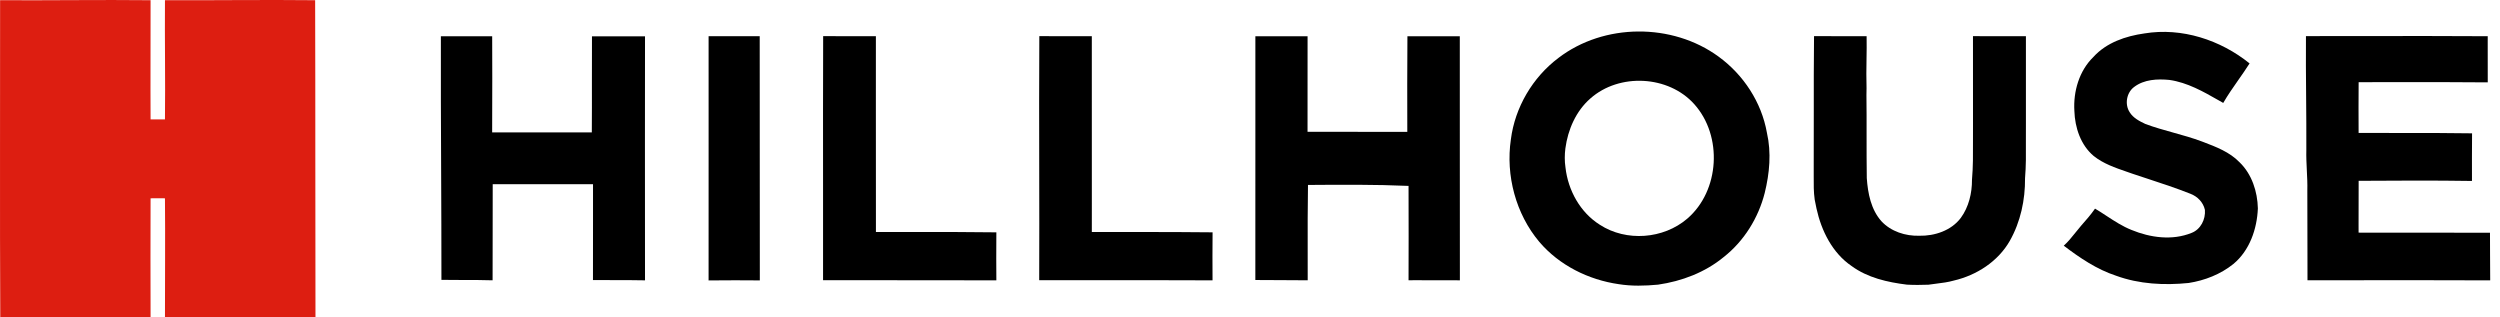
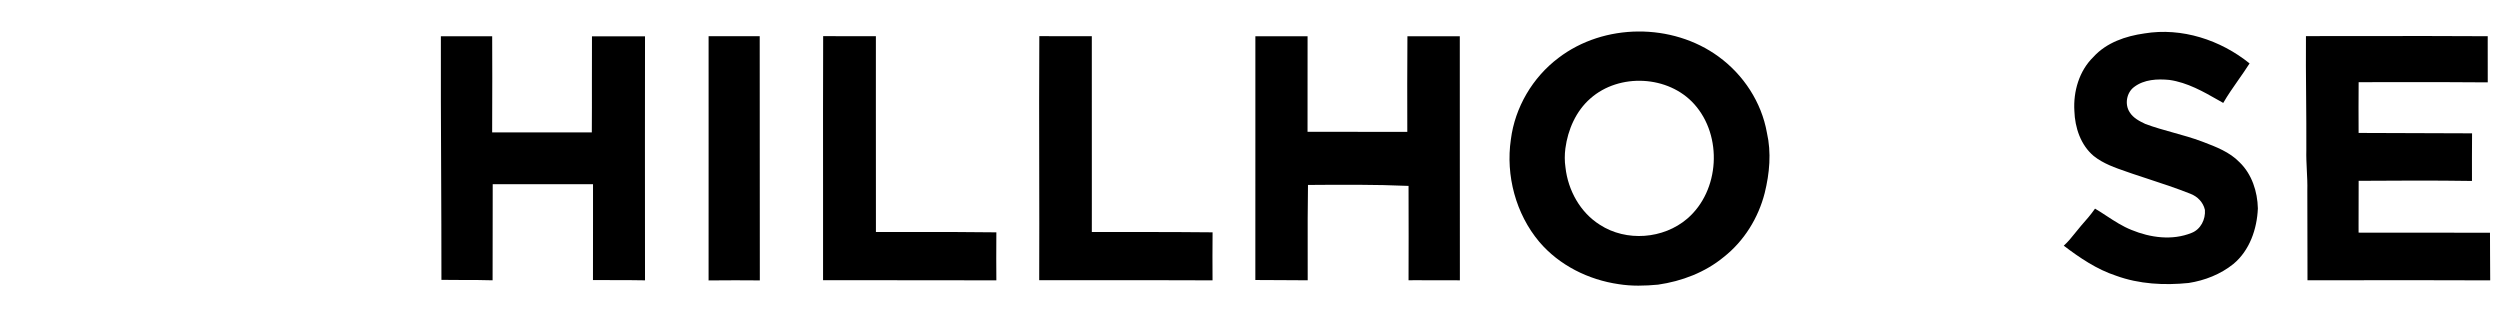
<svg xmlns="http://www.w3.org/2000/svg" width="189" height="24" viewBox="0 0 189 24" fill="none">
  <g clip-path="url(#clip0_1952_65683)">
    <path fill-rule="evenodd" clip-rule="evenodd" d="M117.816 4.381C121.263 1.742 126.423 1.723 129.921 4.278C131.807 5.649 133.173 7.731 133.579 10.037C133.923 11.538 133.779 13.102 133.413 14.585C132.933 16.475 131.852 18.222 130.316 19.43C128.906 20.593 127.143 21.261 125.347 21.52C124.359 21.613 123.358 21.641 122.376 21.483C120.089 21.154 117.879 20.058 116.372 18.286C114.593 16.172 113.822 13.264 114.222 10.542C114.531 8.114 115.865 5.852 117.816 4.381ZM120.232 7.445C119.139 8.399 118.533 9.801 118.343 11.217C118.283 11.696 118.278 12.183 118.35 12.659C118.542 14.386 119.463 16.061 120.951 16.994C122.948 18.29 125.756 18.076 127.558 16.53C130.015 14.417 130.245 10.285 128.09 7.879C126.138 5.692 122.416 5.508 120.232 7.445Z" fill="black" />
    <path d="M162.119 2.527C164.944 2.062 167.864 3.017 170.068 4.794C169.798 5.22 169.508 5.634 169.218 6.047C168.821 6.615 168.423 7.182 168.076 7.782C167.966 7.72 167.856 7.657 167.746 7.594C166.57 6.923 165.369 6.238 164.01 6.043C163.101 5.955 162.1 5.999 161.343 6.573C160.767 6.998 160.611 7.884 161.002 8.483C161.271 8.921 161.743 9.16 162.191 9.373C162.885 9.631 163.596 9.829 164.308 10.027C165.035 10.229 165.762 10.432 166.47 10.698L166.545 10.727C167.533 11.102 168.563 11.492 169.312 12.27C170.243 13.167 170.666 14.488 170.695 15.755C170.63 17.314 170.073 18.939 168.841 19.959C167.876 20.735 166.683 21.203 165.464 21.393C163.625 21.579 161.73 21.484 159.98 20.846C158.517 20.367 157.234 19.495 156.02 18.575C156.349 18.279 156.624 17.935 156.9 17.59C157.04 17.414 157.181 17.237 157.329 17.068L157.347 17.047C157.709 16.637 158.073 16.224 158.384 15.772C158.68 15.946 158.967 16.134 159.255 16.323C159.86 16.719 160.466 17.115 161.141 17.383C162.563 17.971 164.224 18.199 165.681 17.608C166.375 17.342 166.747 16.585 166.692 15.868C166.562 15.29 166.13 14.849 165.584 14.644C164.543 14.231 163.478 13.881 162.414 13.531C162.013 13.399 161.613 13.268 161.213 13.133C161.068 13.081 160.921 13.03 160.773 12.98C159.9 12.679 159.013 12.374 158.285 11.794C157.297 10.964 156.864 9.647 156.823 8.392C156.733 6.914 157.183 5.355 158.263 4.305C159.246 3.219 160.704 2.726 162.119 2.527Z" fill="black" />
    <path d="M33.35 12.785C33.362 15.576 33.374 18.366 33.372 21.157C33.934 21.168 34.495 21.168 35.057 21.168C35.785 21.167 36.512 21.167 37.24 21.191C37.242 19.98 37.243 18.77 37.245 17.559C37.246 16.348 37.247 15.137 37.249 13.926L44.832 13.926C44.831 14.866 44.831 15.805 44.832 16.744C44.832 18.219 44.833 19.694 44.828 21.171C45.371 21.177 45.914 21.177 46.457 21.177C47.226 21.177 47.994 21.177 48.763 21.193L48.761 19.008C48.758 13.595 48.754 8.146 48.763 2.745C47.458 2.745 46.103 2.745 44.753 2.745C44.746 3.899 44.747 5.042 44.748 6.186C44.75 7.456 44.751 8.725 44.741 10.007L37.207 10.007L37.209 9.065C37.216 6.967 37.222 4.824 37.209 2.74C36.316 2.742 35.461 2.741 34.609 2.741C34.184 2.74 33.759 2.74 33.33 2.74C33.321 6.088 33.335 9.437 33.35 12.785Z" fill="black" />
    <path d="M53.57 2.738C54.858 2.744 56.146 2.744 57.434 2.738C57.439 5.815 57.439 8.891 57.438 11.968V11.972C57.438 15.047 57.438 18.123 57.443 21.198C56.209 21.181 54.977 21.191 53.745 21.199L53.569 21.201C53.573 17.754 53.572 14.308 53.571 10.862C53.57 8.154 53.569 5.446 53.57 2.738Z" fill="black" />
    <path d="M62.223 13.948V13.952C62.224 16.363 62.226 18.774 62.223 21.185C63.921 21.187 65.62 21.186 67.318 21.185C69.987 21.184 72.656 21.183 75.325 21.193C75.313 20.117 75.318 19.041 75.323 17.966L75.325 17.565C73.361 17.537 71.397 17.539 69.433 17.541C68.362 17.542 67.291 17.544 66.22 17.54C66.215 14.347 66.215 11.153 66.216 7.96L66.216 7.948C66.217 6.211 66.218 4.473 66.217 2.736C65.748 2.735 65.279 2.736 64.81 2.736C63.95 2.737 63.09 2.738 62.231 2.733C62.218 6.471 62.22 10.21 62.223 13.948Z" fill="black" />
    <path d="M78.573 2.733C79.433 2.739 80.293 2.738 81.152 2.737C81.615 2.736 82.078 2.735 82.541 2.736C82.545 6.962 82.544 11.19 82.543 15.416L82.542 17.54C83.597 17.543 84.652 17.542 85.707 17.541C87.695 17.54 89.683 17.538 91.671 17.564C91.663 18.773 91.657 19.984 91.668 21.194C89.01 21.182 86.351 21.183 83.692 21.185H83.691C81.982 21.186 80.273 21.187 78.564 21.185C78.576 18.346 78.57 15.507 78.565 12.669V12.667C78.559 9.356 78.552 6.044 78.573 2.733Z" fill="black" />
    <path d="M98.853 2.741C97.537 2.742 96.221 2.742 94.906 2.741C94.905 5.412 94.905 8.083 94.906 10.754V10.763C94.907 14.232 94.908 17.7 94.904 21.169C95.54 21.178 96.177 21.178 96.814 21.178C97.496 21.179 98.179 21.179 98.862 21.19C98.863 20.488 98.862 19.786 98.861 19.084C98.858 17.383 98.856 15.682 98.884 13.982C101.419 13.963 103.954 13.944 106.486 14.054L106.487 14.528V14.53C106.492 16.748 106.497 18.968 106.486 21.186L107.213 21.185C108.264 21.183 109.315 21.182 110.367 21.191C110.362 17.501 110.362 13.811 110.362 10.121C110.362 7.661 110.362 5.2 110.361 2.74C109.04 2.744 107.722 2.744 106.401 2.74C106.383 5.149 106.385 7.559 106.392 9.968C105.314 9.966 104.237 9.966 103.159 9.967C101.722 9.968 100.286 9.969 98.85 9.963C98.851 8.892 98.851 7.822 98.851 6.752C98.851 5.415 98.851 4.078 98.853 2.741Z" fill="black" />
-     <path d="M137.117 12.674C137.125 11.284 137.124 9.895 137.122 8.505C137.121 6.581 137.119 4.656 137.141 2.732C137.937 2.738 138.731 2.737 139.526 2.736C140.056 2.736 140.586 2.735 141.116 2.737C141.127 3.326 141.118 3.915 141.109 4.504C141.098 5.226 141.087 5.947 141.111 6.667C141.106 6.837 141.103 7.007 141.103 7.178C141.116 8.191 141.115 9.205 141.114 10.218C141.114 11.301 141.113 12.383 141.129 13.466C141.21 14.617 141.446 15.848 142.243 16.733C142.964 17.505 144.055 17.852 145.094 17.822C146.258 17.848 147.517 17.433 148.236 16.474C148.841 15.647 149.087 14.602 149.082 13.59C149.167 12.626 149.162 11.659 149.157 10.692C149.155 10.241 149.152 9.791 149.159 9.341L149.159 9.288C149.158 7.103 149.157 4.918 149.157 2.733C150.069 2.74 150.981 2.74 151.894 2.739C152.316 2.738 152.737 2.738 153.159 2.738C153.158 3.714 153.158 4.69 153.159 5.667C153.159 6.888 153.16 8.11 153.159 9.333C153.151 9.797 153.154 10.262 153.157 10.727C153.164 11.643 153.17 12.561 153.093 13.475C153.108 15.112 152.752 16.777 151.941 18.209C151.051 19.767 149.432 20.81 147.705 21.211C147.271 21.335 146.825 21.39 146.38 21.445C146.182 21.47 145.984 21.494 145.787 21.524C145.246 21.544 144.703 21.55 144.162 21.519C142.695 21.338 141.186 20.999 139.974 20.107C138.523 19.117 137.695 17.444 137.327 15.765C137.287 15.54 137.243 15.314 137.191 15.092C137.109 14.514 137.113 13.932 137.117 13.35C137.119 13.124 137.121 12.899 137.117 12.674Z" fill="black" />
-     <path d="M174.343 7.275C174.354 8.629 174.365 9.984 174.359 11.339C174.345 11.852 174.371 12.363 174.396 12.875C174.422 13.387 174.448 13.898 174.434 14.411C174.442 16.106 174.443 17.801 174.444 19.495C174.445 20.06 174.445 20.624 174.446 21.189C175.597 21.188 176.747 21.187 177.898 21.186C181.352 21.183 184.806 21.18 188.259 21.195C188.248 20.509 188.248 19.823 188.248 19.138C188.248 18.623 188.247 18.109 188.243 17.595C186.403 17.589 184.563 17.589 182.723 17.589C181.252 17.589 179.78 17.59 178.309 17.587C178.309 17.385 178.308 17.184 178.308 16.983C178.307 15.879 178.305 14.774 178.314 13.67C181.17 13.652 184.026 13.636 186.881 13.68C186.879 12.48 186.877 11.28 186.888 10.08C185.056 10.05 183.225 10.052 181.395 10.053C180.367 10.054 179.339 10.054 178.311 10.05C178.303 8.771 178.303 7.492 178.313 6.213C179.11 6.213 179.907 6.212 180.704 6.21C183.161 6.206 185.617 6.202 188.074 6.227C188.068 5.21 188.07 4.191 188.071 3.174L188.072 2.738C184.941 2.717 181.811 2.722 178.681 2.727C177.231 2.729 175.78 2.731 174.33 2.73C174.318 4.245 174.33 5.76 174.343 7.275Z" fill="black" />
-     <path d="M0.007 0.016C3.799 0.038 7.592 -0.026 11.384 0.016C11.392 3.01 11.365 6.033 11.384 9.029C11.384 9.031 12.471 9.029 12.471 9.029C12.506 6.033 12.449 3.012 12.471 0.016C16.257 0.03 20.041 -0.026 23.825 0.016C23.85 7.998 23.829 16.01 23.85 23.992C20.054 23.97 16.267 24.011 12.471 23.992C12.47 20.994 12.499 17.991 12.471 14.992C12.114 14.989 11.74 14.984 11.384 14.992C11.367 17.986 11.381 21 11.384 23.992C7.593 24.019 3.811 23.965 0.021 23.993C-0.021 15.999 0.015 8.007 0.007 0.016Z" fill="#DD1E11" />
+     <path d="M174.343 7.275C174.354 8.629 174.365 9.984 174.359 11.339C174.345 11.852 174.371 12.363 174.396 12.875C174.422 13.387 174.448 13.898 174.434 14.411C174.442 16.106 174.443 17.801 174.444 19.495C174.445 20.06 174.445 20.624 174.446 21.189C175.597 21.188 176.747 21.187 177.898 21.186C181.352 21.183 184.806 21.18 188.259 21.195C188.248 20.509 188.248 19.823 188.248 19.138C188.248 18.623 188.247 18.109 188.243 17.595C186.403 17.589 184.563 17.589 182.723 17.589C181.252 17.589 179.78 17.59 178.309 17.587C178.309 17.385 178.308 17.184 178.308 16.983C178.307 15.879 178.305 14.774 178.314 13.67C181.17 13.652 184.026 13.636 186.881 13.68C186.879 12.48 186.877 11.28 186.888 10.08C180.367 10.054 179.339 10.054 178.311 10.05C178.303 8.771 178.303 7.492 178.313 6.213C179.11 6.213 179.907 6.212 180.704 6.21C183.161 6.206 185.617 6.202 188.074 6.227C188.068 5.21 188.07 4.191 188.071 3.174L188.072 2.738C184.941 2.717 181.811 2.722 178.681 2.727C177.231 2.729 175.78 2.731 174.33 2.73C174.318 4.245 174.33 5.76 174.343 7.275Z" fill="black" />
  </g>
  <defs>
    <clipPath id="clip0_1952_65683">
      <rect width="189" height="24" fill="white" />
    </clipPath>
  </defs>
</svg>